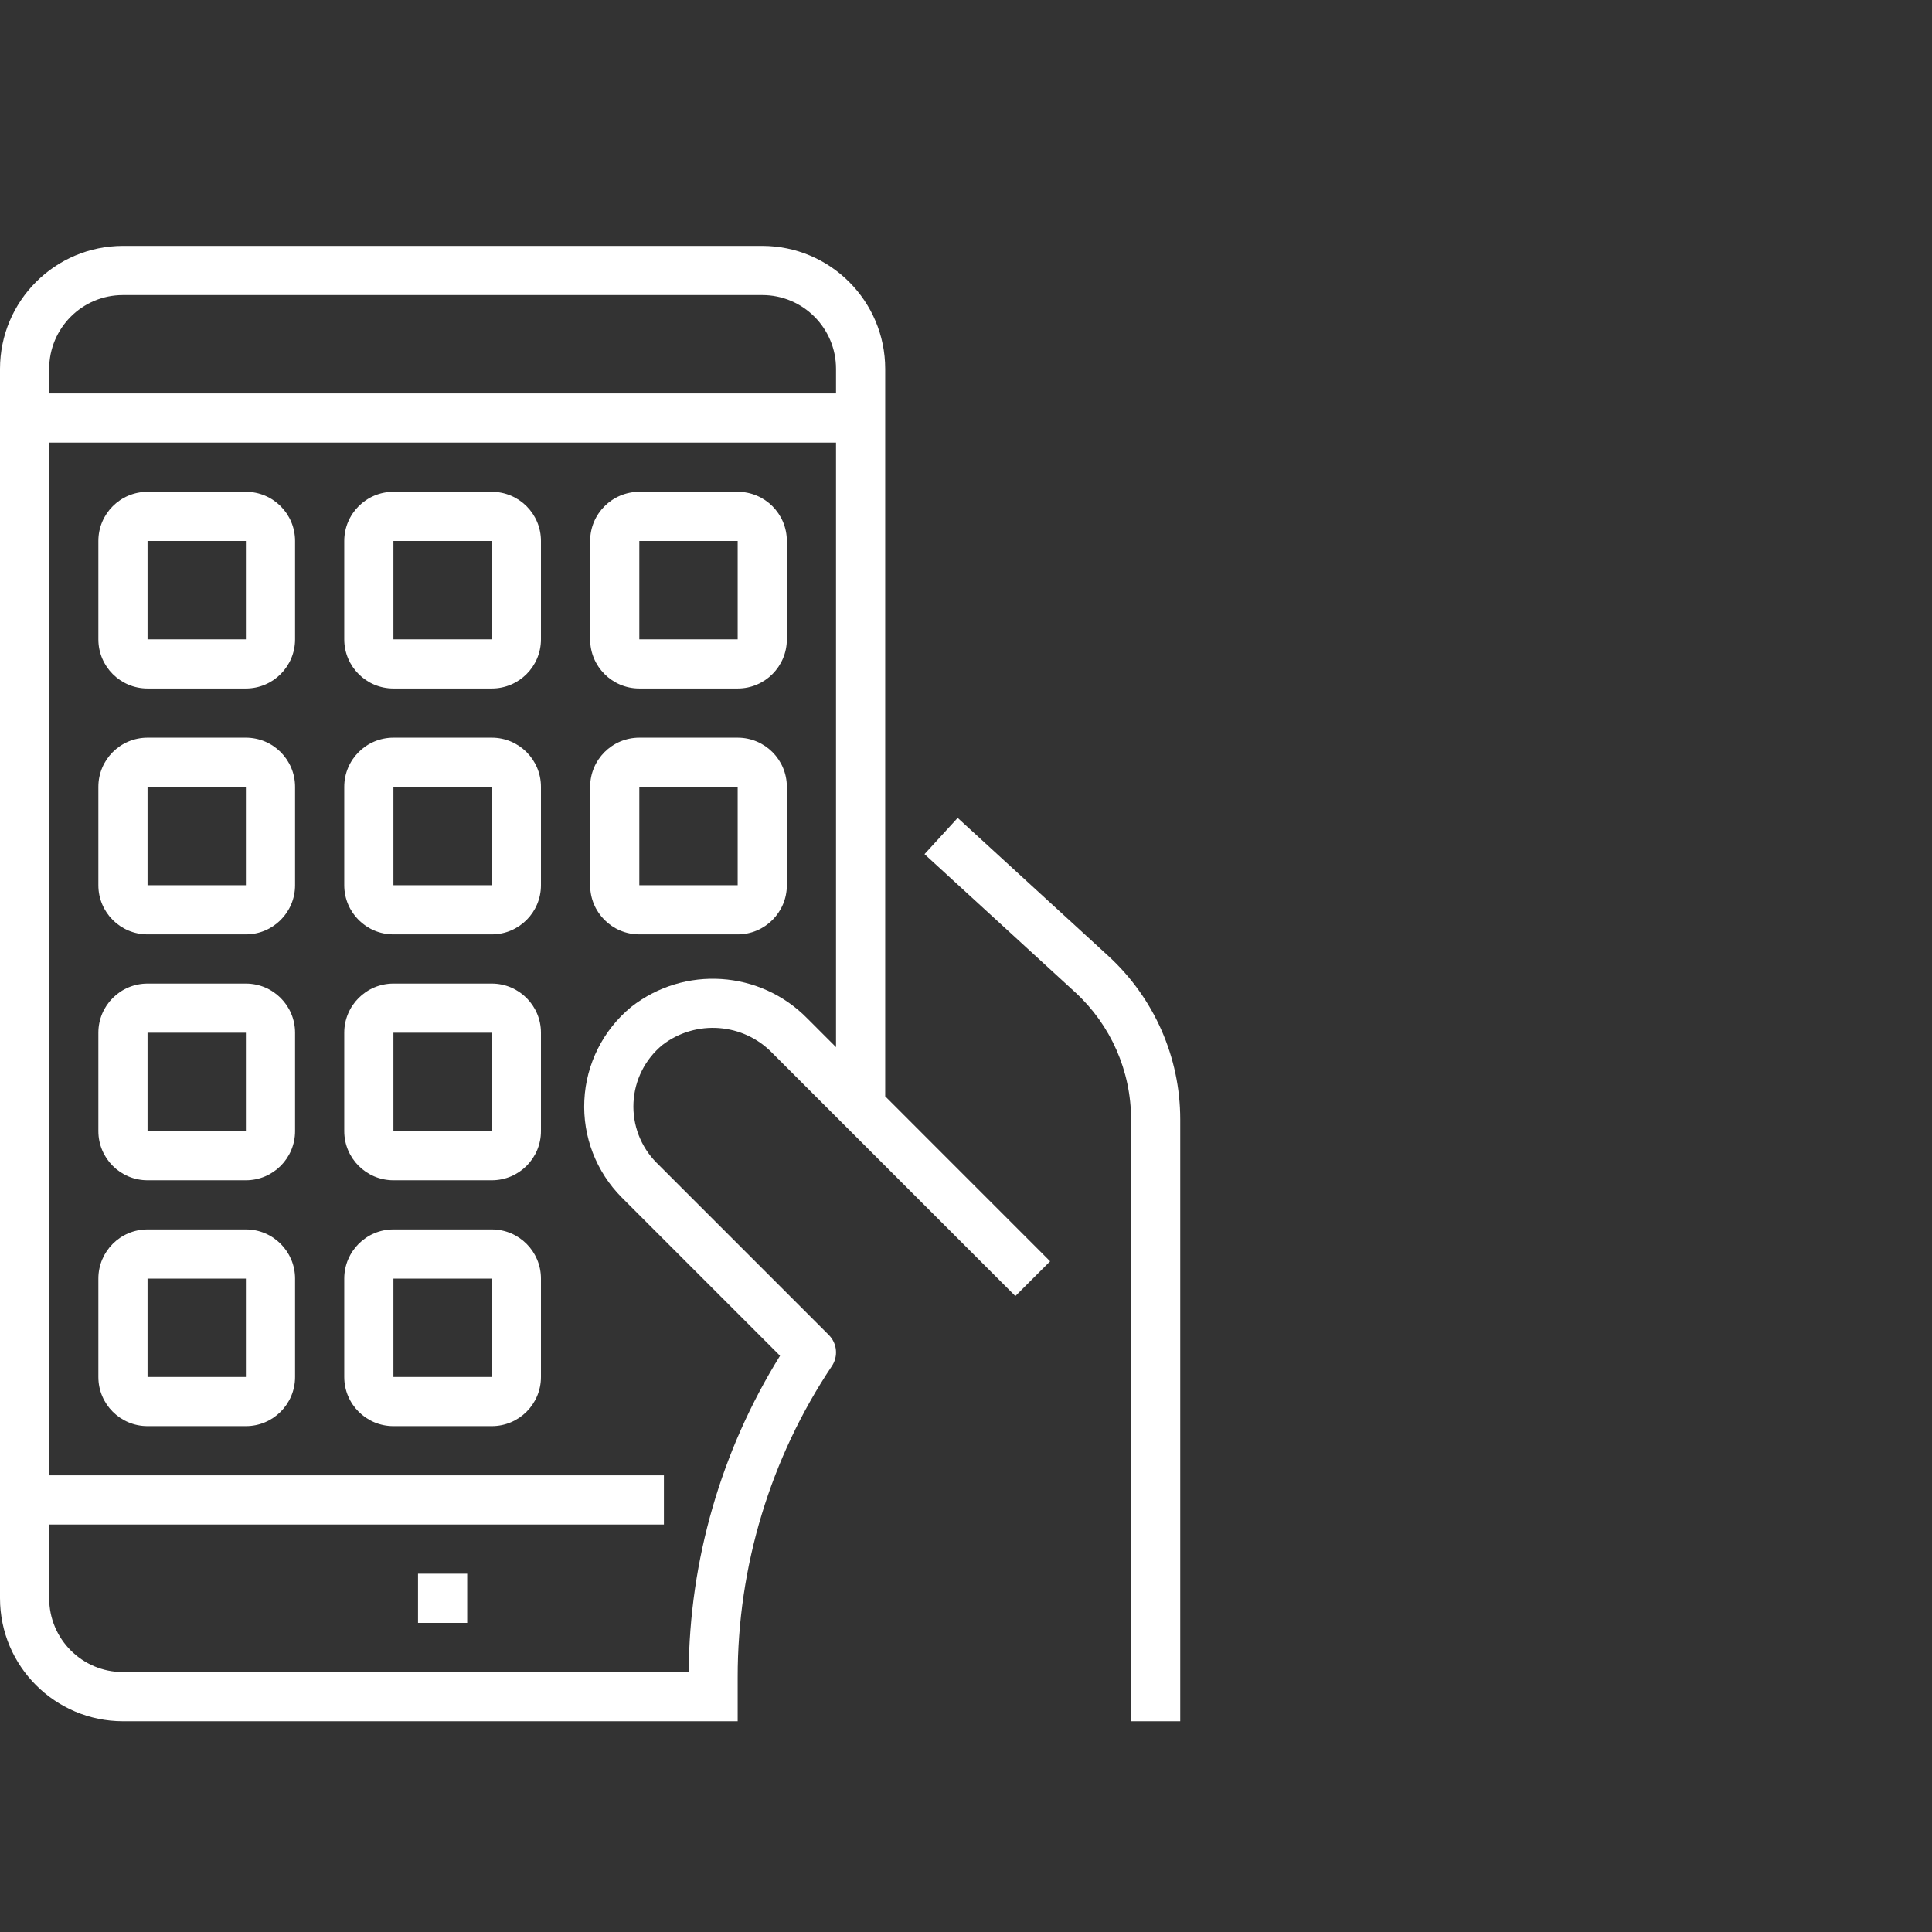
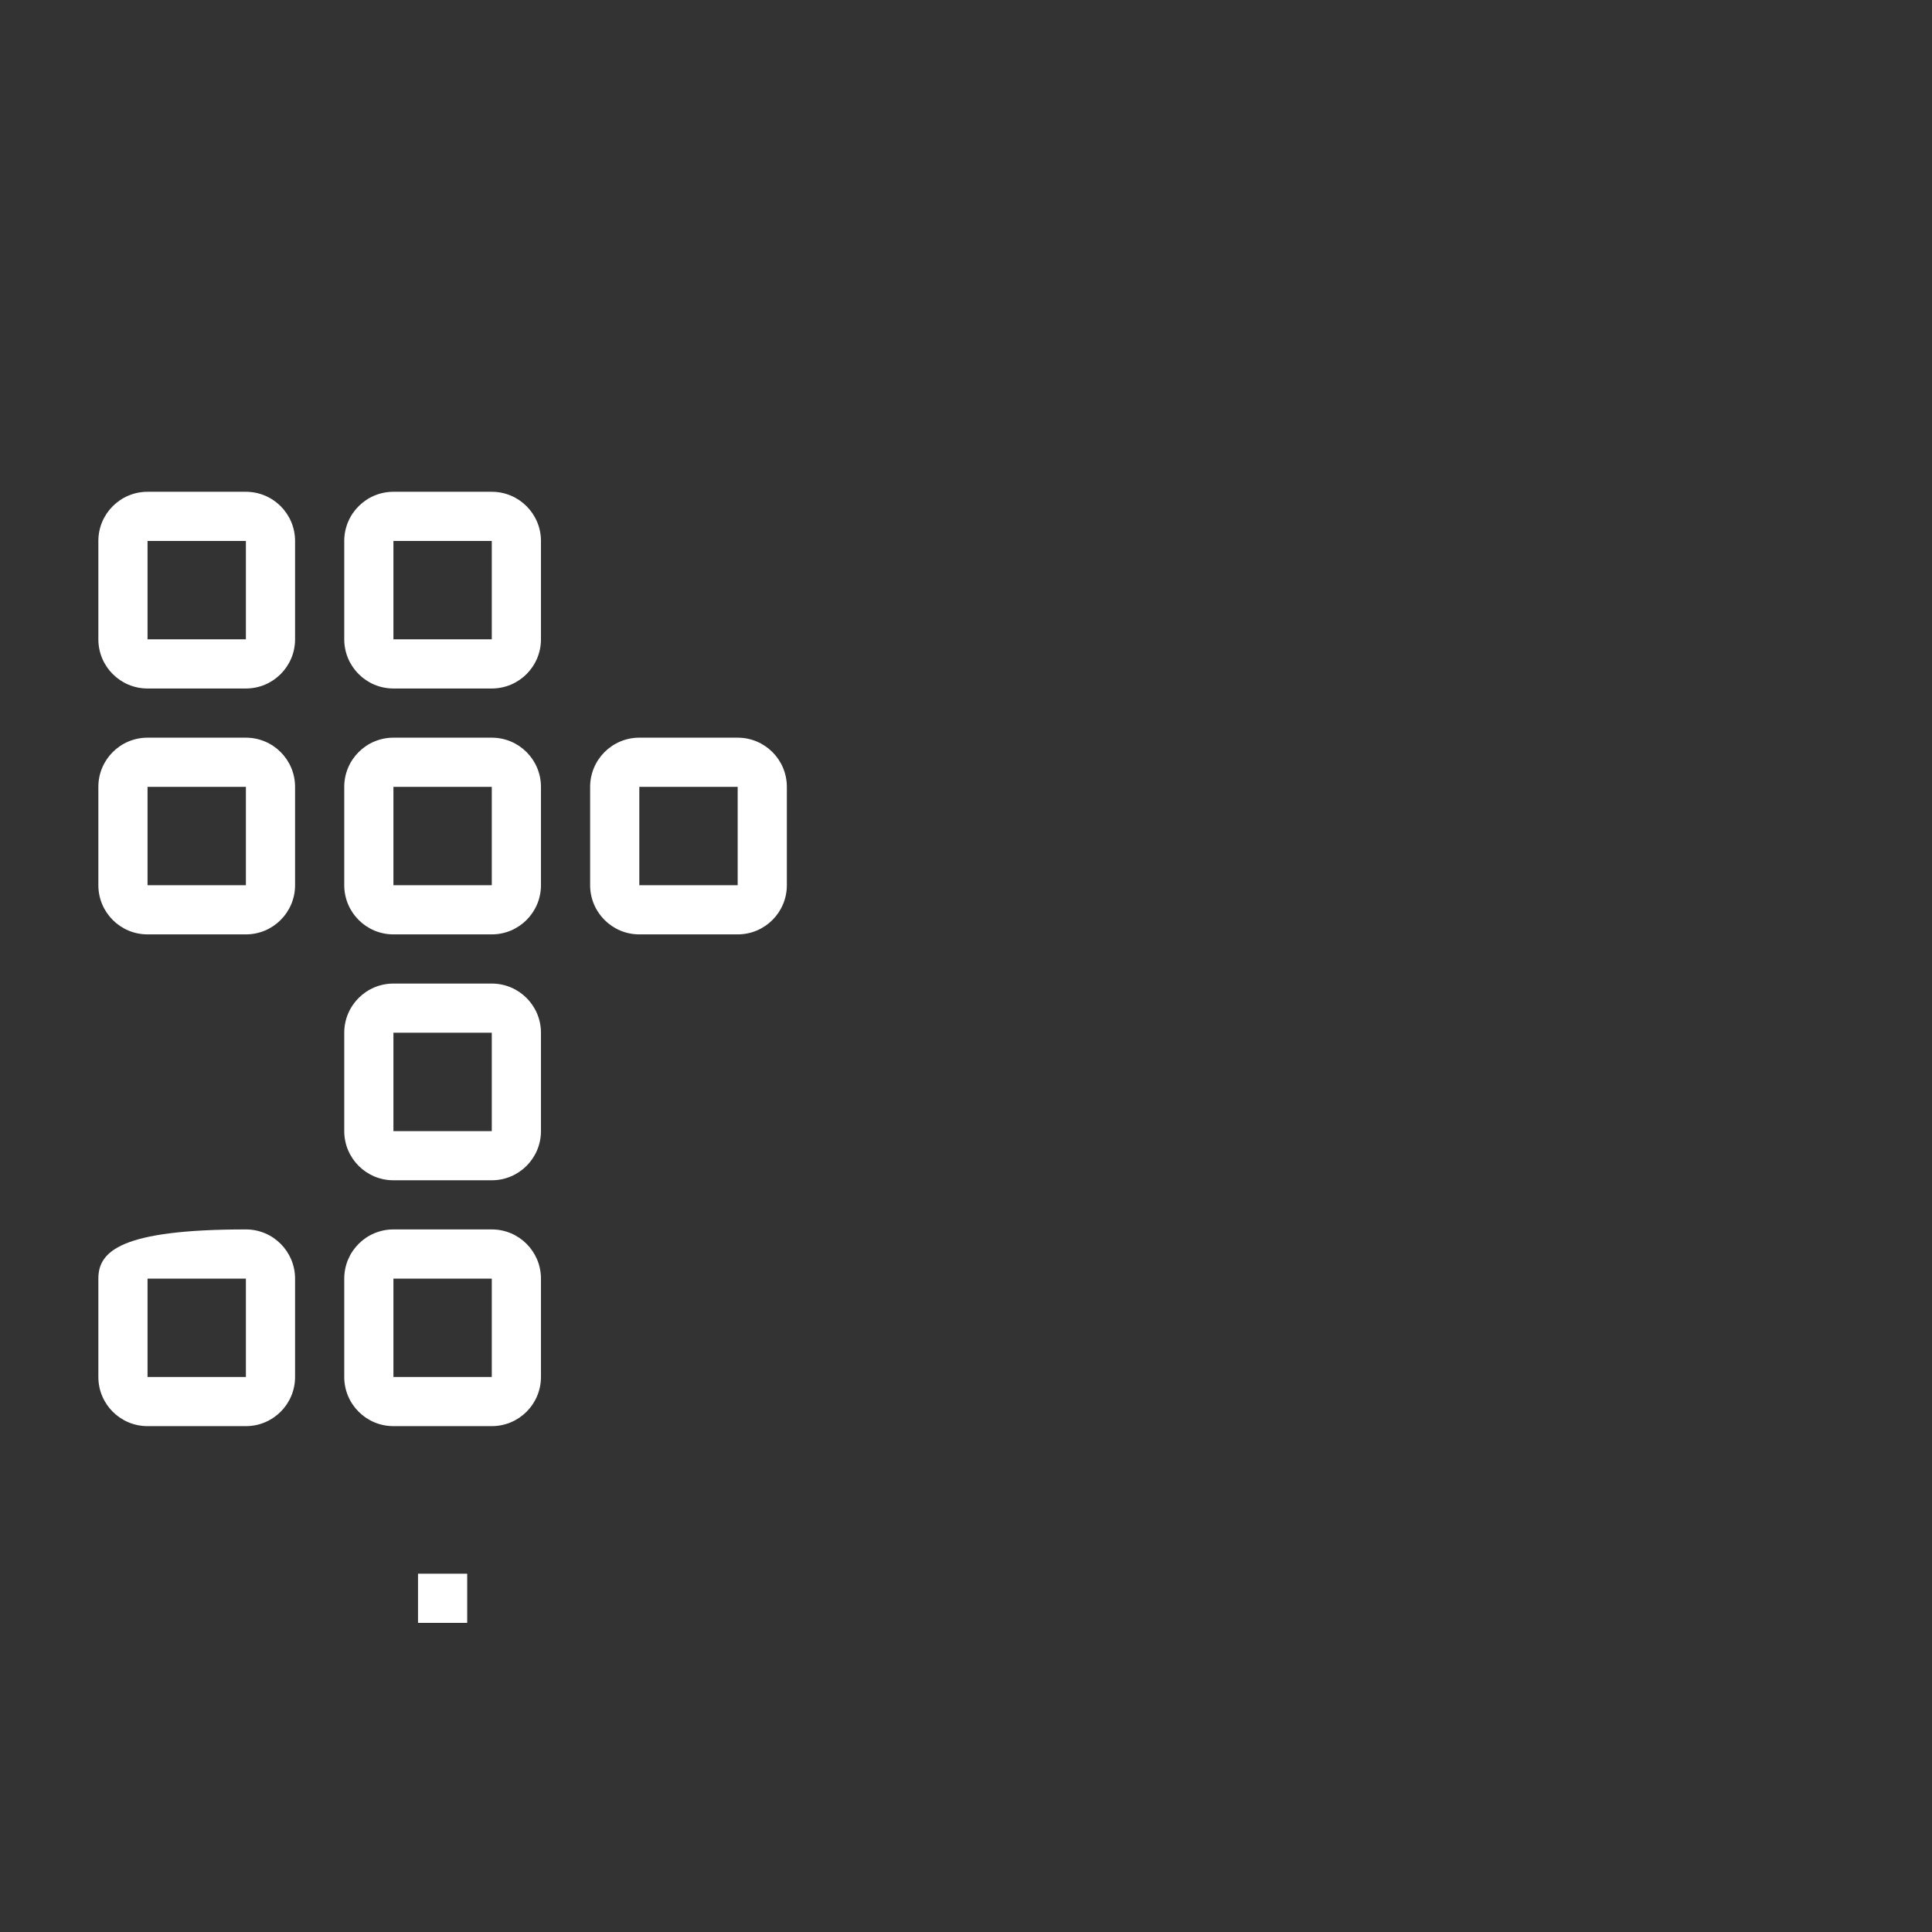
<svg xmlns="http://www.w3.org/2000/svg" width="55" height="55" viewBox="0 0 55 55" fill="none">
  <rect x="0" y="0" width="55" height="55" fill="#333333" stroke="none" />
-   <path d="M27.263 23.284L26.319 24.316L30.612 28.251C31.623 29.181 32.199 30.491 32.199 31.864V49H33.599V31.864C33.598 30.098 32.857 28.414 31.557 27.219L27.263 23.284Z" fill="white" />
-   <path d="M21.7 7H3.5C1.568 7.002 0.002 8.568 0 10.5V45.5C0.002 47.432 1.568 48.998 3.5 49H21V47.748C20.997 44.594 21.93 41.51 23.682 38.889C23.868 38.611 23.831 38.241 23.595 38.005L18.695 33.105C18.242 32.652 18.002 32.028 18.034 31.388C18.065 30.748 18.366 30.151 18.861 29.745C19.815 29.016 21.165 29.12 21.995 29.986L28.905 36.896L29.895 35.907L25.2 31.21V10.5C25.198 8.568 23.632 7.002 21.7 7ZM23.8 29.81L22.985 28.995C21.642 27.623 19.482 27.48 17.97 28.664C17.171 29.321 16.685 30.286 16.635 31.321C16.584 32.355 16.973 33.362 17.705 34.095L22.206 38.596C20.527 41.301 19.627 44.417 19.605 47.6H3.5C2.34 47.6 1.4 46.66 1.4 45.5V43.4H18.9V42H1.4V12.6H23.8V29.81ZM23.8 11.2H1.4V10.5C1.4 9.34 2.34 8.4 3.5 8.4H21.7C22.86 8.4 23.8 9.34 23.8 10.5V11.2Z" fill="white" />
  <path d="M4.2 19.6H7C7.773 19.6 8.4 18.973 8.4 18.2V15.4C8.4 14.627 7.773 14 7 14H4.2C3.426 14 2.8 14.627 2.8 15.4V18.2C2.8 18.973 3.426 19.6 4.2 19.6ZM4.2 15.4H7V18.2H4.2V15.4Z" fill="white" />
  <path d="M11.2 19.6H14C14.773 19.6 15.4 18.973 15.4 18.2V15.4C15.4 14.627 14.773 14 14 14H11.2C10.427 14 9.8 14.627 9.8 15.4V18.2C9.8 18.973 10.427 19.6 11.2 19.6ZM11.2 15.4H14V18.2H11.2V15.4Z" fill="white" />
-   <path d="M18.2 19.6H21C21.773 19.6 22.4 18.973 22.4 18.2V15.4C22.4 14.627 21.773 14 21 14H18.2C17.427 14 16.8 14.627 16.8 15.4V18.2C16.8 18.973 17.427 19.6 18.2 19.6ZM18.2 15.4H21V18.2H18.2V15.4Z" fill="white" />
  <path d="M4.2 26.6H7C7.773 26.6 8.4 25.973 8.4 25.2V22.4C8.4 21.627 7.773 21 7 21H4.2C3.426 21 2.8 21.627 2.8 22.4V25.2C2.8 25.973 3.426 26.6 4.2 26.6ZM4.2 22.4H7V25.2H4.2V22.4Z" fill="white" />
-   <path d="M4.2 33.6H7C7.773 33.6 8.4 32.973 8.4 32.2V29.4C8.4 28.627 7.773 28 7 28H4.2C3.426 28 2.8 28.627 2.8 29.4V32.2C2.8 32.973 3.426 33.6 4.2 33.6ZM4.2 29.4H7V32.2H4.2V29.4Z" fill="white" />
  <path d="M11.2 26.6H14C14.773 26.6 15.4 25.973 15.4 25.2V22.4C15.4 21.627 14.773 21 14 21H11.2C10.427 21 9.8 21.627 9.8 22.4V25.2C9.8 25.973 10.427 26.6 11.2 26.6ZM11.2 22.4H14V25.2H11.2V22.4Z" fill="white" />
  <path d="M18.2 26.6H21C21.773 26.6 22.4 25.973 22.4 25.2V22.4C22.4 21.627 21.773 21 21 21H18.2C17.427 21 16.8 21.627 16.8 22.4V25.2C16.8 25.973 17.427 26.6 18.2 26.6ZM18.2 22.4H21V25.2H18.2V22.4Z" fill="white" />
  <path d="M11.2 33.6H14C14.773 33.6 15.4 32.973 15.4 32.2V29.4C15.4 28.627 14.773 28 14 28H11.2C10.427 28 9.8 28.627 9.8 29.4V32.2C9.8 32.973 10.427 33.6 11.2 33.6ZM11.2 29.4H14V32.2H11.2V29.4Z" fill="white" />
-   <path d="M4.2 40.599H7C7.773 40.599 8.4 39.973 8.4 39.2V36.4C8.4 35.626 7.773 34.999 7 34.999H4.2C3.426 34.999 2.8 35.626 2.8 36.4V39.2C2.8 39.973 3.426 40.599 4.2 40.599ZM4.2 36.4H7V39.2H4.2V36.4Z" fill="white" />
+   <path d="M4.2 40.599H7C7.773 40.599 8.4 39.973 8.4 39.2V36.4C8.4 35.626 7.773 34.999 7 34.999C3.426 34.999 2.8 35.626 2.8 36.4V39.2C2.8 39.973 3.426 40.599 4.2 40.599ZM4.2 36.4H7V39.2H4.2V36.4Z" fill="white" />
  <path d="M11.2 40.599H14C14.773 40.599 15.4 39.973 15.4 39.2V36.4C15.4 35.626 14.773 34.999 14 34.999H11.2C10.427 34.999 9.8 35.626 9.8 36.4V39.2C9.8 39.973 10.427 40.599 11.2 40.599ZM11.2 36.4H14V39.2H11.2V36.4Z" fill="white" />
  <path d="M11.9 44.8H13.3V46.2H11.9V44.8Z" fill="white" />
</svg>